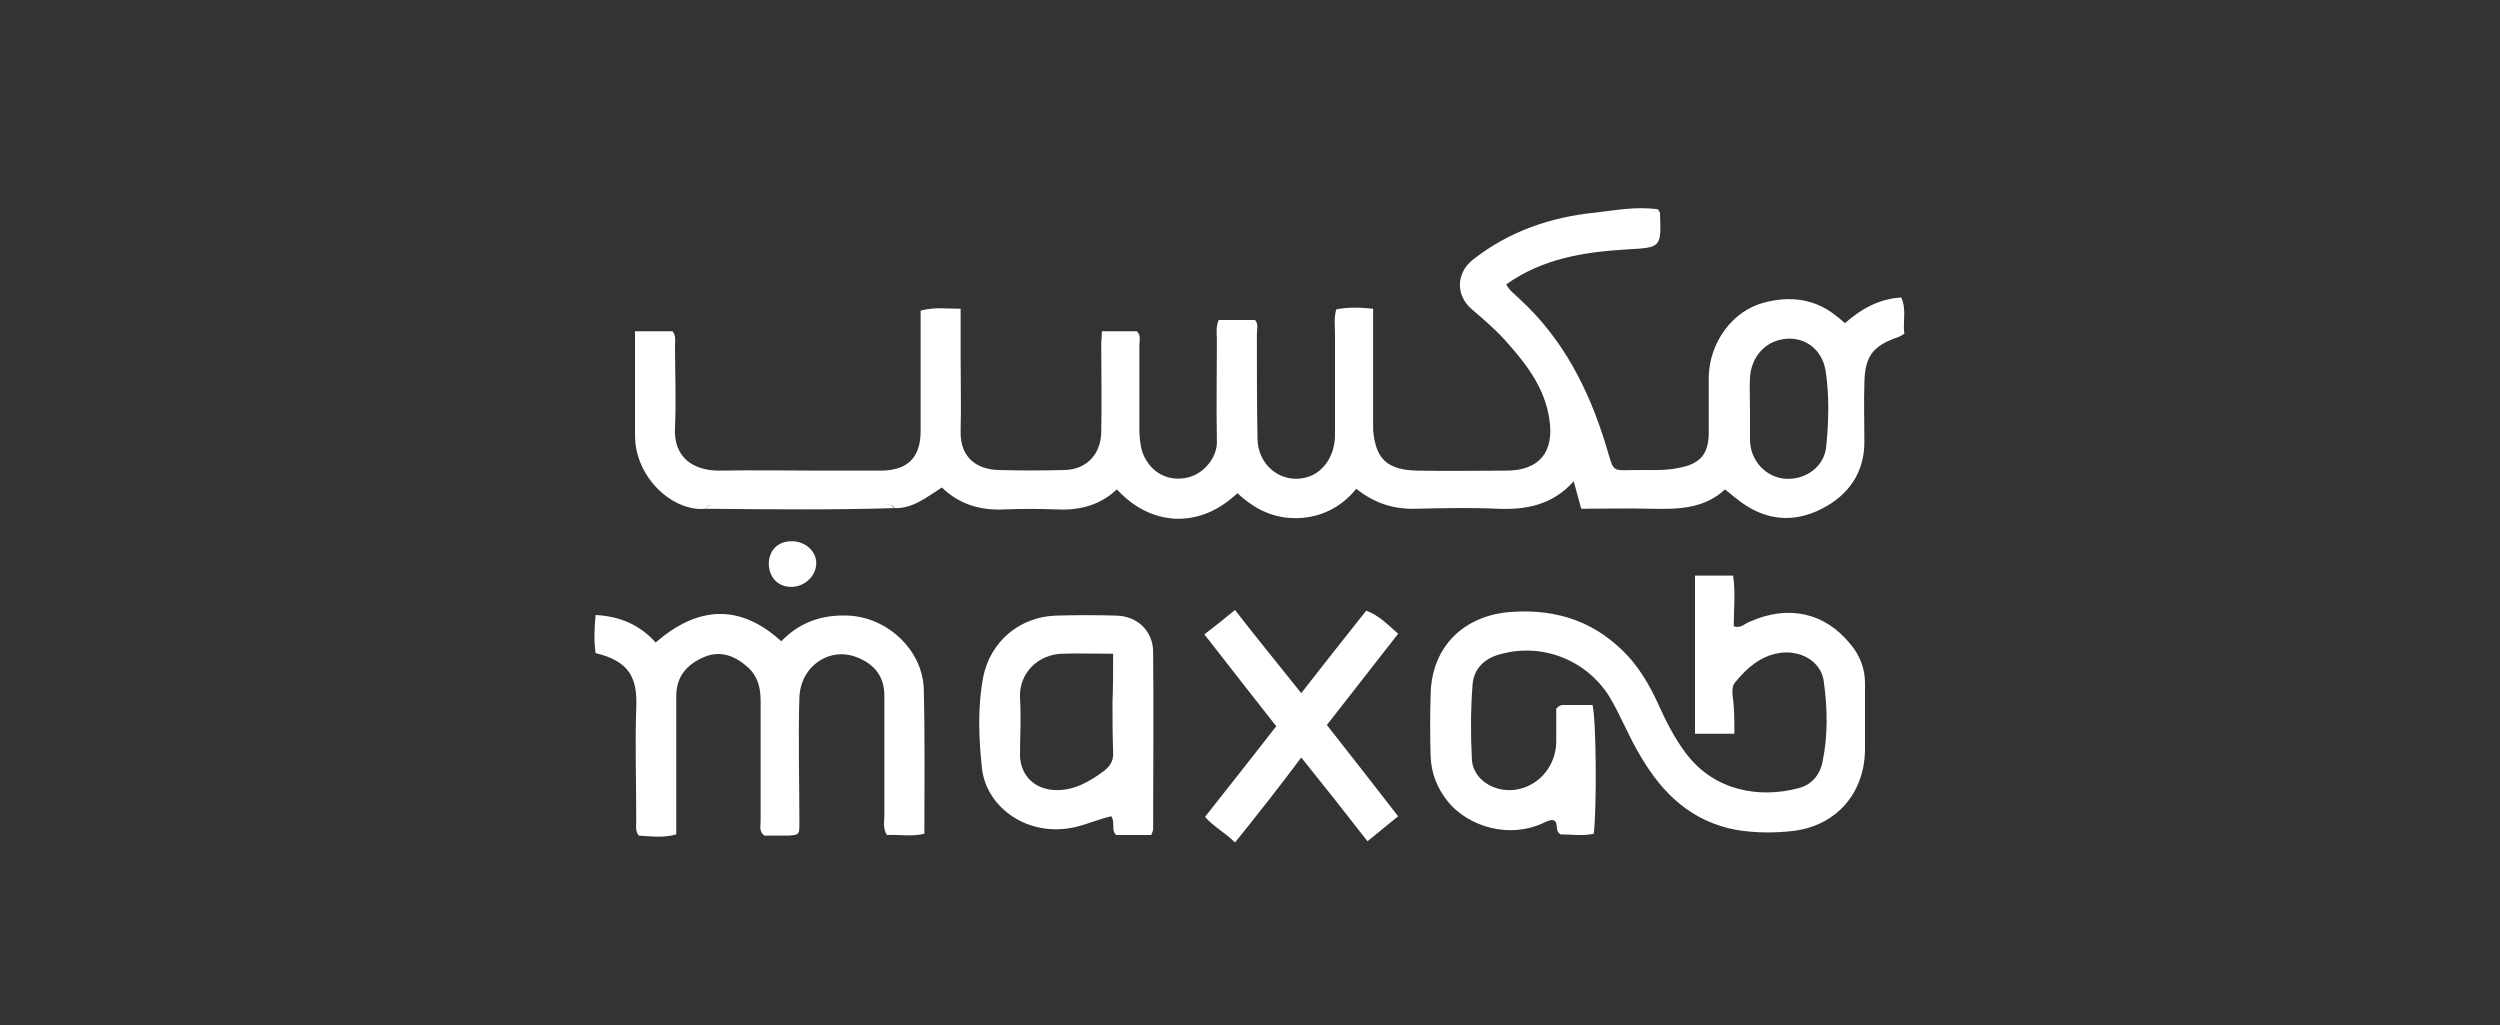
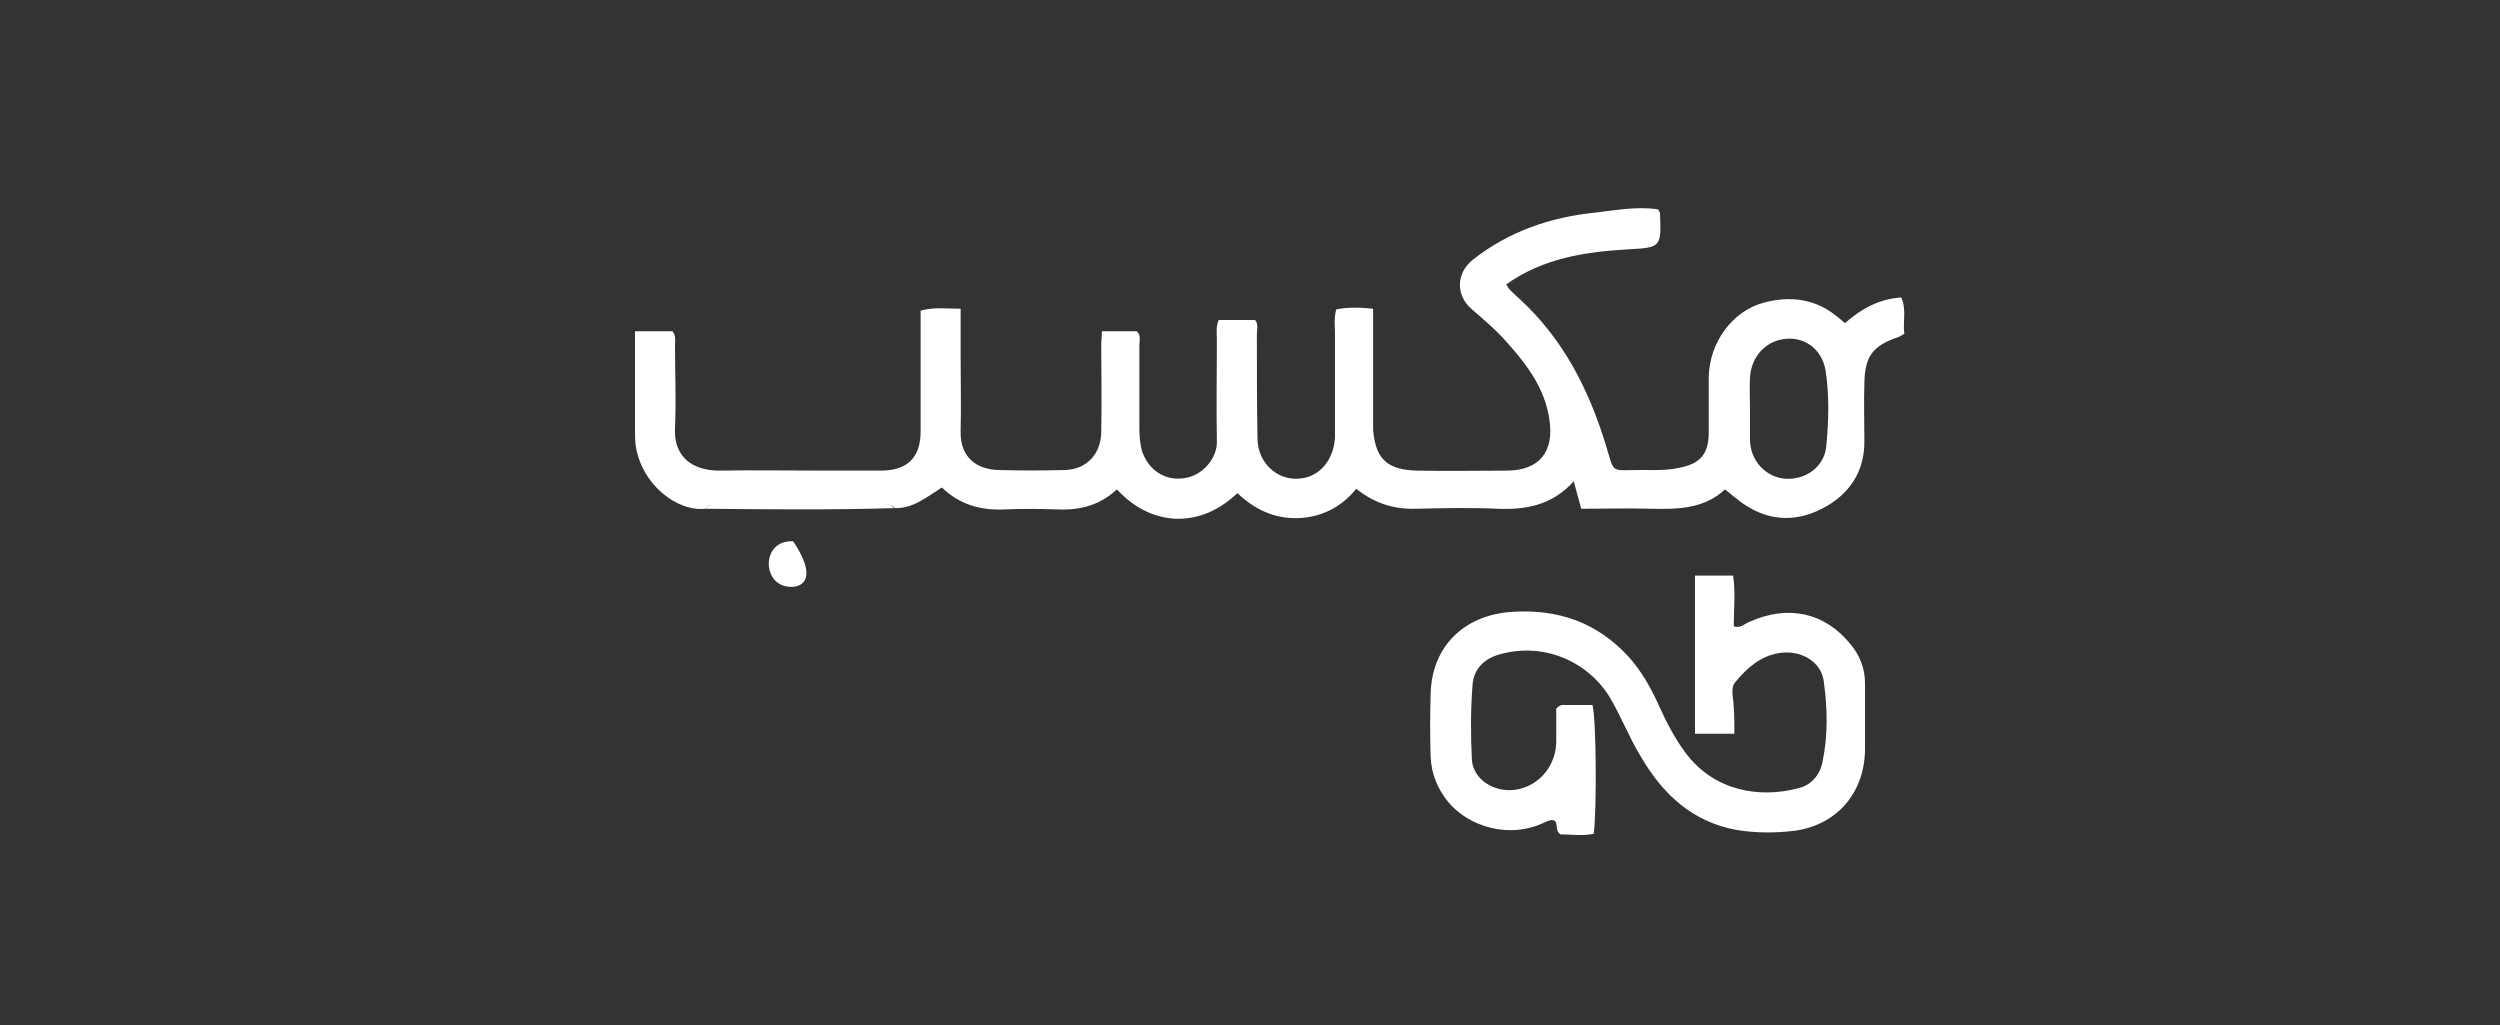
<svg xmlns="http://www.w3.org/2000/svg" version="1.1" id="Layer_1" x="0px" y="0px" viewBox="-279 199 400 164" style="enable-background:new -279 199 400 164;" xml:space="preserve">
  <rect x="-279" y="199" width="400" height="164" fill="#333333" stroke="none" />
  <style type="text/css">
	.st0{fill:#FFFFFF;}
</style>
  <path class="st0" d="M-166.1,280.4c-4.6,0.5-10.3-3.9-11.2-10.2c-0.1-0.9-0.1-1.8-0.1-2.7c0-5.1,0-10.2,0-15.5h6  c0.6,0.7,0.4,1.6,0.4,2.3c0,4.3,0.2,8.7,0,13c-0.3,5,3,7,7.1,7c5.5-0.1,11.1,0,16.6,0c3.1,0,6.1,0,9.2,0c4.3,0,6.4-2.1,6.4-6.3  c0-5.4,0-10.9,0-16.3c0-1,0-1.9,0-3c2.2-0.6,4.2-0.3,6.4-0.3c0,2.7,0,5.1,0,7.5c0,4.1,0.1,8.1,0,12.1c-0.1,4.4,2.8,6.1,6,6.2  c3.6,0.1,7.1,0.1,10.7,0c3.5-0.1,5.8-2.6,5.8-6.2c0.1-4.6,0-9.3,0-13.9c0-0.7,0.1-1.3,0.1-2.1h5.6c0.7,0.7,0.4,1.5,0.4,2.3  c0,4.4,0,8.9,0,13.3c0,1.2,0.1,2.3,0.4,3.5c1,3.1,3.7,4.9,6.8,4.4c3-0.4,5.3-3.3,5.2-5.9c-0.1-5.4,0-10.9,0-16.3c0-1-0.2-2,0.3-3.1  h5.8c0.6,0.6,0.3,1.5,0.3,2.2c0,5.6,0,11.3,0.1,16.9c0.1,4,3.5,6.9,7.3,6.2c2.9-0.5,5-3.2,5.1-6.7c0-5.4,0-10.9,0-16.3  c0-1.3-0.2-2.6,0.2-4c2-0.4,4-0.3,5.9-0.1c0,6,0,11.8,0,17.6c0,0.6,0,1.2,0,1.8c0.4,4.7,2.3,6.4,7.1,6.5c4.7,0.1,9.5,0,14.2,0  c5.3,0,7.7-3,6.9-8.2c-0.7-4.8-3.4-8.5-6.5-12c-1.8-2.1-3.9-3.9-6-5.7c-2.5-2.2-2.4-5.7,0.2-7.8c5.8-4.6,12.6-6.9,19.8-7.6  c3.3-0.4,6.6-1,9.9-0.5c0.1,0.3,0.3,0.4,0.3,0.6c0.2,5.5,0.2,5.5-5.2,5.8c-6.8,0.4-13.5,1.4-19.4,5.6c0.5,1,1.4,1.6,2.1,2.3  c7,6.4,11.1,14.5,13.8,23.3c1.5,4.8,0.6,4.1,5.6,4.1c2,0,3.9,0.1,5.9-0.3c3.5-0.6,5-2.1,5-5.7c0-3,0-5.9,0-8.9  c0.1-5.5,3.8-10.6,8.9-11.9c4.2-1.1,8.2-0.6,11.7,2.3c0.4,0.3,0.7,0.6,1.2,1c2.6-2.3,5.5-3.9,9-4.1c0.9,2,0.2,3.9,0.5,5.8  c-0.4,0.2-0.6,0.4-0.9,0.5c-4.1,1.4-5.4,3-5.5,7.3c-0.1,3.2,0,6.3,0,9.5c0,4.9-2.5,8.5-6.8,10.7c-4.5,2.3-8.9,1.9-13-1.1  c-0.8-0.6-1.5-1.2-2.5-2c-3.3,3.1-7.5,3.2-11.8,3.1c-3.7-0.1-7.5,0-11.2,0c-0.4-1.5-0.8-2.8-1.2-4.4c-3.4,3.8-7.6,4.6-12.2,4.4  c-4.3-0.2-8.7-0.1-13,0c-3.5,0.1-6.6-0.8-9.6-3.2c-2.4,3-5.7,4.6-9.4,4.7c-3.7,0.1-6.9-1.4-9.6-4c-2.9,2.7-6.1,4.2-9.9,4.1  c-3.7-0.2-6.8-1.9-9.4-4.7c-2.9,2.7-6.2,3.4-9.9,3.2c-2.7-0.1-5.3-0.1-8,0c-3.8,0.2-7.2-0.7-10.1-3.5c-2.4,1.5-4.6,3.4-7.6,3.3  c-0.3-0.7-1-0.5-1.5-0.5c-9,0-18.1,0-27.1,0C-165.1,279.8-165.8,279.7-166.1,280.4L-166.1,280.4z M1,264.5C1,264.5,1,264.5,1,264.5  c0,1.7,0,3.4,0,5c0.1,3.3,2.6,5.9,5.7,6.1c3.2,0.2,6.2-1.9,6.5-5.2c0.4-4,0.5-8.1-0.1-12.1c-0.6-3.4-3.2-5.3-6.2-5.1  c-3.3,0.2-5.7,2.8-5.9,6.2C0.9,261.1,1,262.8,1,264.5L1,264.5z" />
  <path class="st0" d="M-1.5,316.4h-6.3v-25.3h6.1c0.4,2.7,0.1,5.4,0.1,8.1c1.1,0.4,1.7-0.4,2.5-0.7c6.2-2.8,12.1-1.5,16.2,3.6  c1.5,1.8,2.3,3.9,2.3,6.2c0,3.5,0,7.1,0,10.7c-0.1,6.8-4.4,11.9-11.1,12.9c-3.1,0.4-6.3,0.4-9.4-0.1c-7.2-1.3-11.9-5.8-15.4-11.8  c-1.9-3.1-3.2-6.6-5.1-9.7c-3.8-5.9-11-8.6-17.8-6.5c-2.5,0.8-3.9,2.6-4,4.9c-0.3,3.9-0.3,7.9-0.1,11.8c0.2,3.7,4.6,5.9,8.4,4.5  c3.1-1.1,5.1-4.1,5.1-7.4c0-1.8,0-3.7,0-5.2c0.6-0.7,1-0.6,1.4-0.6c1.5,0,2.9,0,4.4,0c0.6,2.3,0.7,16.5,0.2,20.6  c-1.8,0.4-3.6,0.1-5.3,0.1c-1-0.6-0.3-1.7-1-2.2c-0.5-0.2-0.9,0-1.4,0.2c-5.8,2.9-12.4,0.7-15.6-3.2c-1.7-2.1-2.7-4.5-2.8-7.3  c-0.1-3.3-0.1-6.5,0-9.8c0.1-7.7,5.3-12.8,13-13.3c7.4-0.5,13.6,1.7,18.6,7.1c2,2.2,3.5,4.8,4.7,7.4c1.3,2.9,2.7,5.7,4.6,8.2  c4.5,5.9,11.6,7.2,18,5.5c2-0.5,3.4-2.1,3.8-4.2c0.9-4.3,0.8-8.6,0.2-12.9c-0.4-3.2-3.8-5.1-7.2-4.5c-3,0.5-5.1,2.4-7,4.7  c-0.5,0.6-0.4,1.3-0.4,2C-1.5,312.2-1.5,314.1-1.5,316.4L-1.5,316.4z" />
-   <path class="st0" d="M-154,301.6c3-3.1,6.6-4.3,10.8-4.1c6.2,0.3,11.8,5.5,12,11.7c0.2,7.7,0.1,15.4,0.1,23.2  c-2.1,0.5-4.1,0.1-6,0.2c-0.7-1.2-0.4-2.2-0.4-3.1c0-6.4,0-12.8,0-19.2c0-3.1-1.6-5-4.3-6.1c-4.4-1.8-9.1,1.3-9.3,6.4  c-0.2,6.6,0,13.2,0,19.8c0,2.1,0.1,2.2-1.9,2.3c-1.3,0-2.6,0-3.7,0c-0.9-0.7-0.6-1.5-0.6-2.3c0-6.4,0-12.8,0-19.2  c0-2.1-0.4-3.9-2-5.4c-2-1.8-4.3-2.8-7-1.7c-2.8,1.2-4.5,3.1-4.5,6.3c0,6.1,0,12.2,0,18.4c0,1.2,0,2.4,0,3.7c-2.1,0.6-4.1,0.3-6,0.2  c-0.6-0.8-0.4-1.6-0.4-2.4c0-6-0.2-12,0-18.1c0.2-4.6-1-7.4-6.5-8.7c-0.3-2-0.2-4,0-6.1c3.8,0.2,7,1.5,9.6,4.4  C-167.4,296-160.7,295.5-154,301.6L-154,301.6z" />
-   <path class="st0" d="M-94.8,332.6h-5.6c-0.9-0.8-0.1-2-0.8-3c-2.2,0.5-4.3,1.5-6.6,1.9c-7.3,1.2-13.5-3.6-14.1-9.7  c-0.5-4.8-0.7-9.6,0.2-14.4c1.1-5.7,5.8-9.7,11.6-9.9c3.3-0.1,6.5-0.1,9.8,0c3.3,0.1,5.8,2.5,5.8,5.8c0.1,9.5,0,18.9,0,28.4  C-94.5,331.9-94.6,332.1-94.8,332.6L-94.8,332.6z M-100.9,303.6c-3.1,0-5.6-0.1-8.2,0c-3.6,0.1-6.9,2.9-6.7,7.1c0.2,3.1,0,6.1,0,9.2  c0.1,3.2,2.3,5.3,5.4,5.5c3.1,0.2,5.7-1.3,8.1-3.1c1-0.8,1.5-1.7,1.4-3c-0.1-2.7-0.1-5.3-0.1-8  C-100.9,308.8-100.9,306.4-100.9,303.6L-100.9,303.6z" />
-   <path class="st0" d="M-81.4,333.8c-1.6-1.6-3.4-2.5-4.8-4.1c3.8-4.8,7.5-9.5,11.4-14.5c-3.8-4.8-7.5-9.6-11.5-14.7  c1.7-1.3,3.2-2.5,4.9-3.9c3.5,4.5,7,8.8,10.6,13.3c3.5-4.5,6.9-8.8,10.4-13.2c2.1,0.8,3.5,2.3,5.1,3.7c-3.8,4.9-7.6,9.7-11.4,14.6  c3.8,4.8,7.5,9.6,11.4,14.6c-1.6,1.3-3.2,2.6-4.9,4c-3.5-4.5-6.9-8.8-10.6-13.4C-74.3,324.9-77.7,329.2-81.4,333.8L-81.4,333.8z" />
-   <path class="st0" d="M-152.4,292.9c-2.2,0-3.6-1.6-3.6-3.8c0.1-2.2,1.6-3.6,3.9-3.5c2,0.1,3.7,1.6,3.7,3.5  C-148.4,291.1-150.2,292.9-152.4,292.9L-152.4,292.9z" />
+   <path class="st0" d="M-152.4,292.9c-2.2,0-3.6-1.6-3.6-3.8c0.1-2.2,1.6-3.6,3.9-3.5C-148.4,291.1-150.2,292.9-152.4,292.9L-152.4,292.9z" />
  <path class="st0" d="M-166.1,280.4c0.3-0.7,1-0.6,1.5-0.6c9,0,18.1,0,27.1,0c0.6,0,1.2-0.2,1.5,0.5  C-146,280.6-156,280.5-166.1,280.4L-166.1,280.4z" />
</svg>